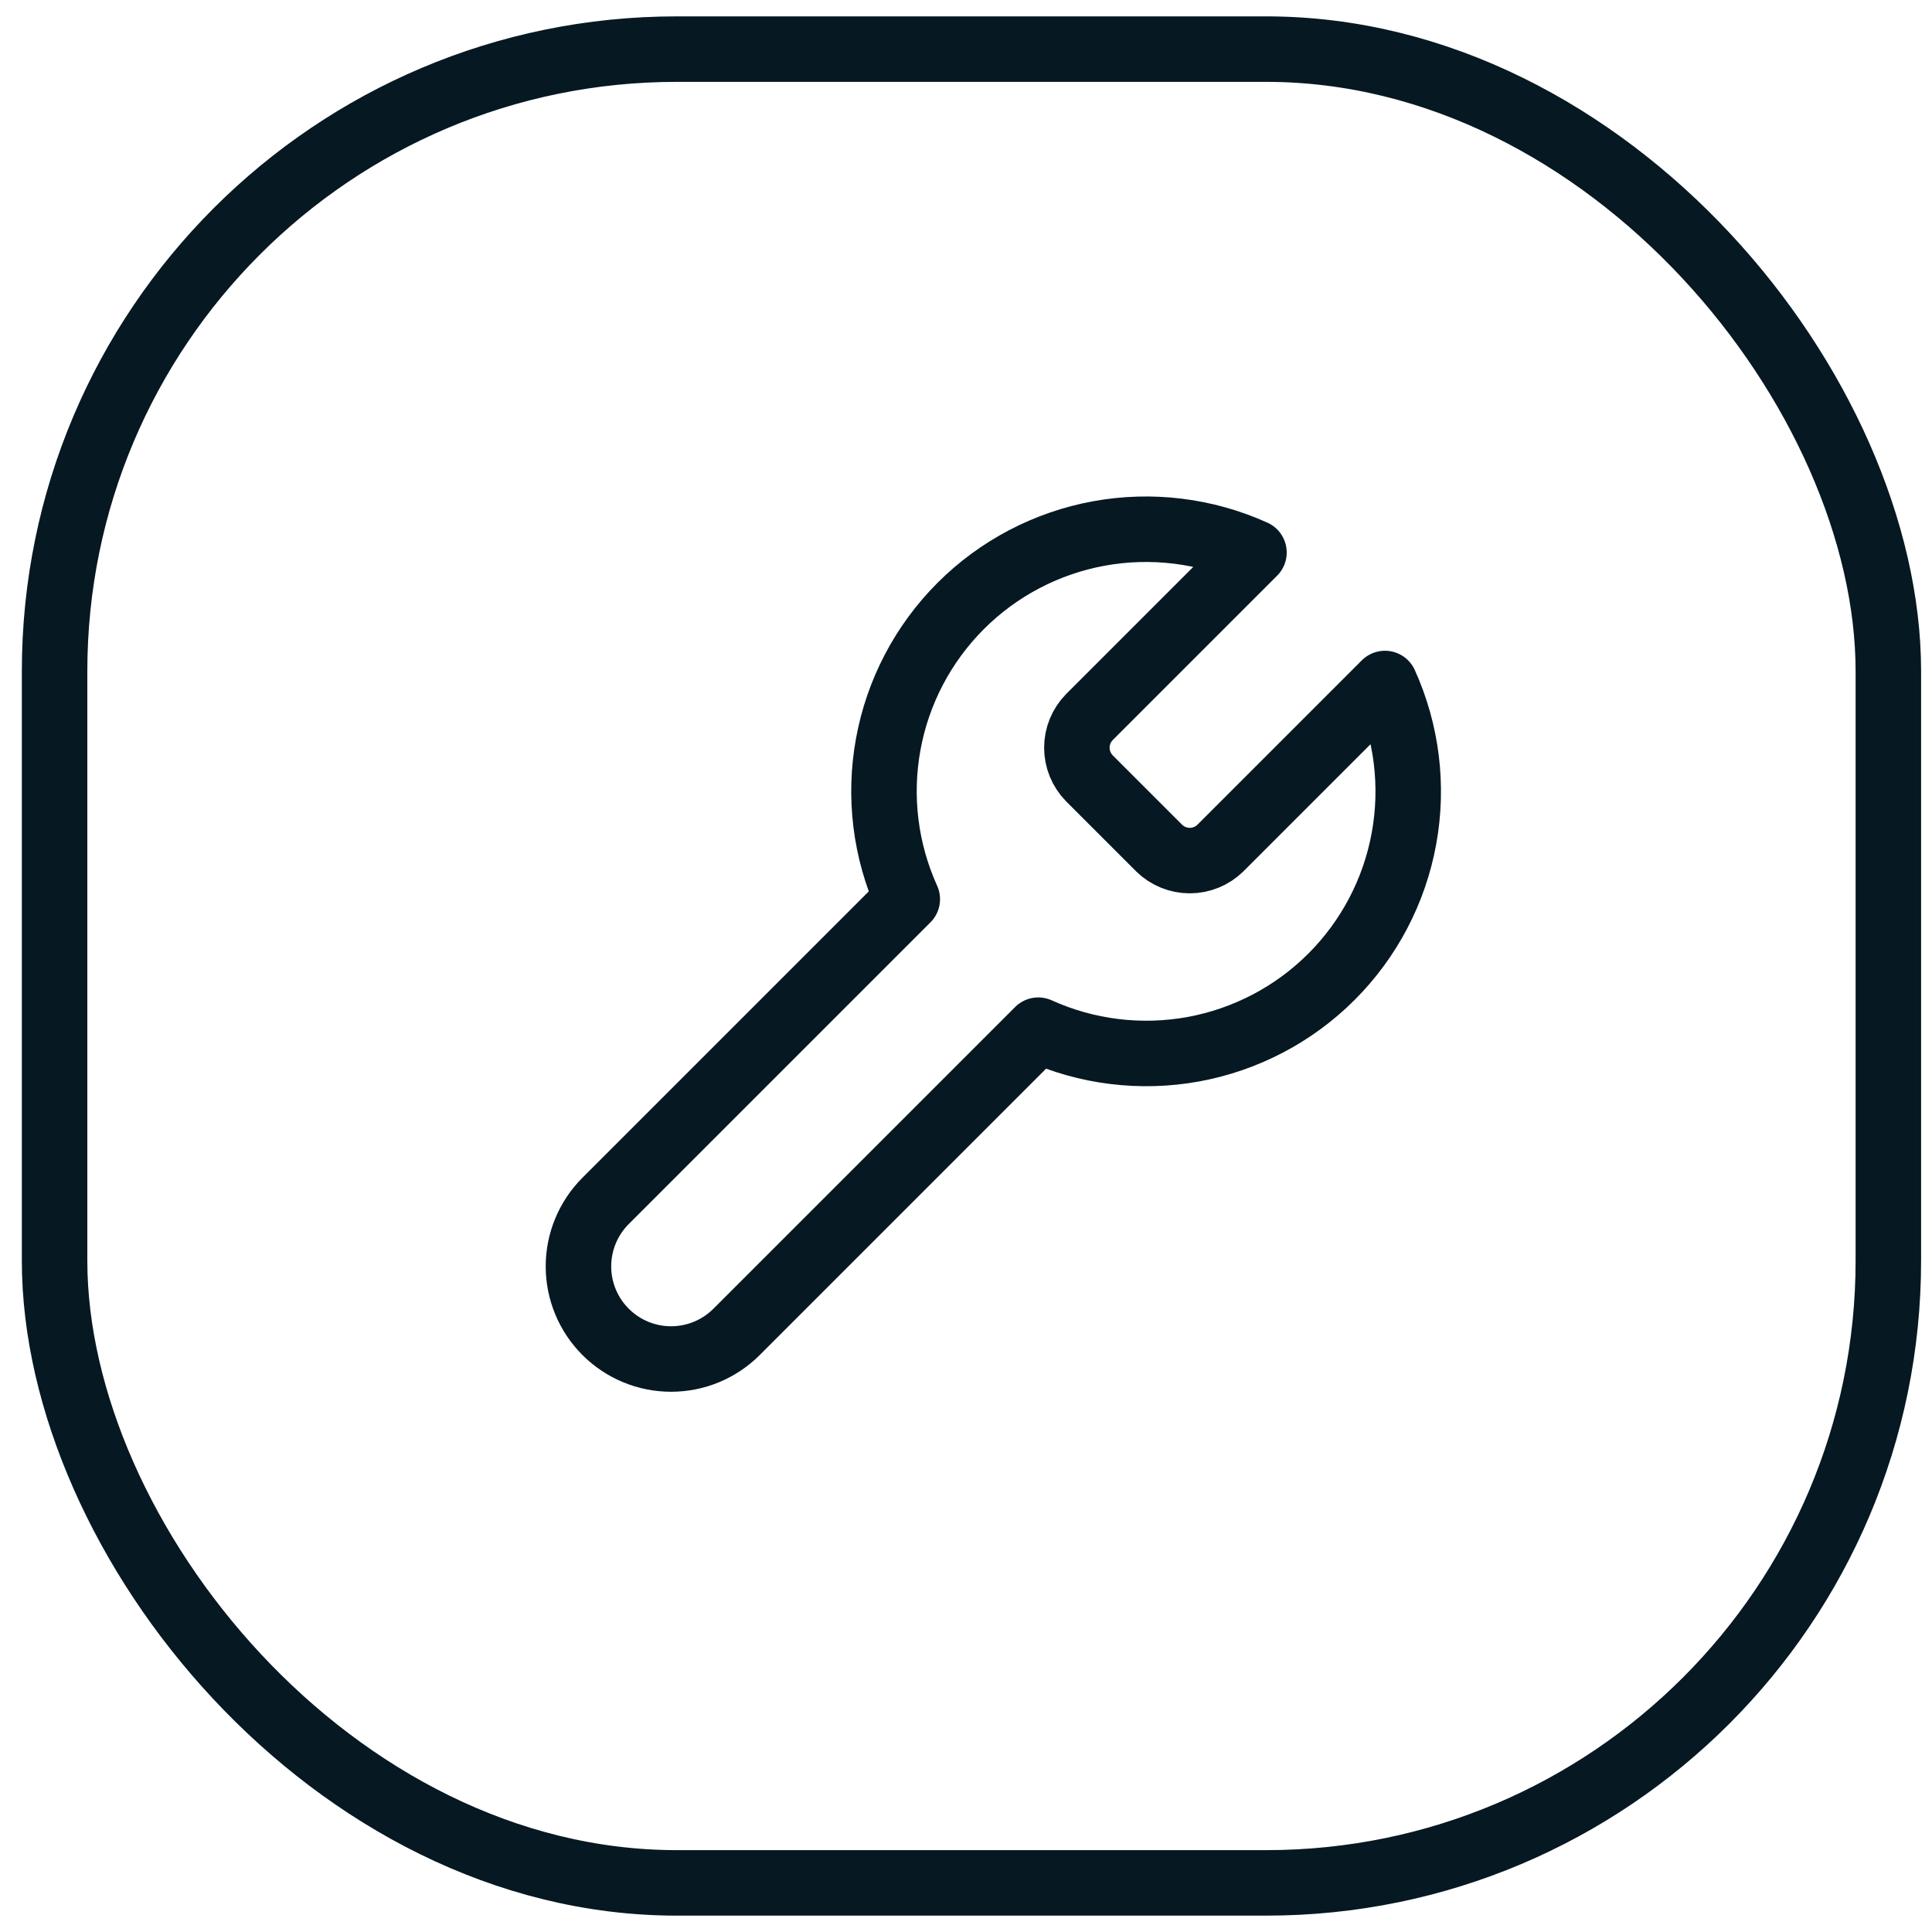
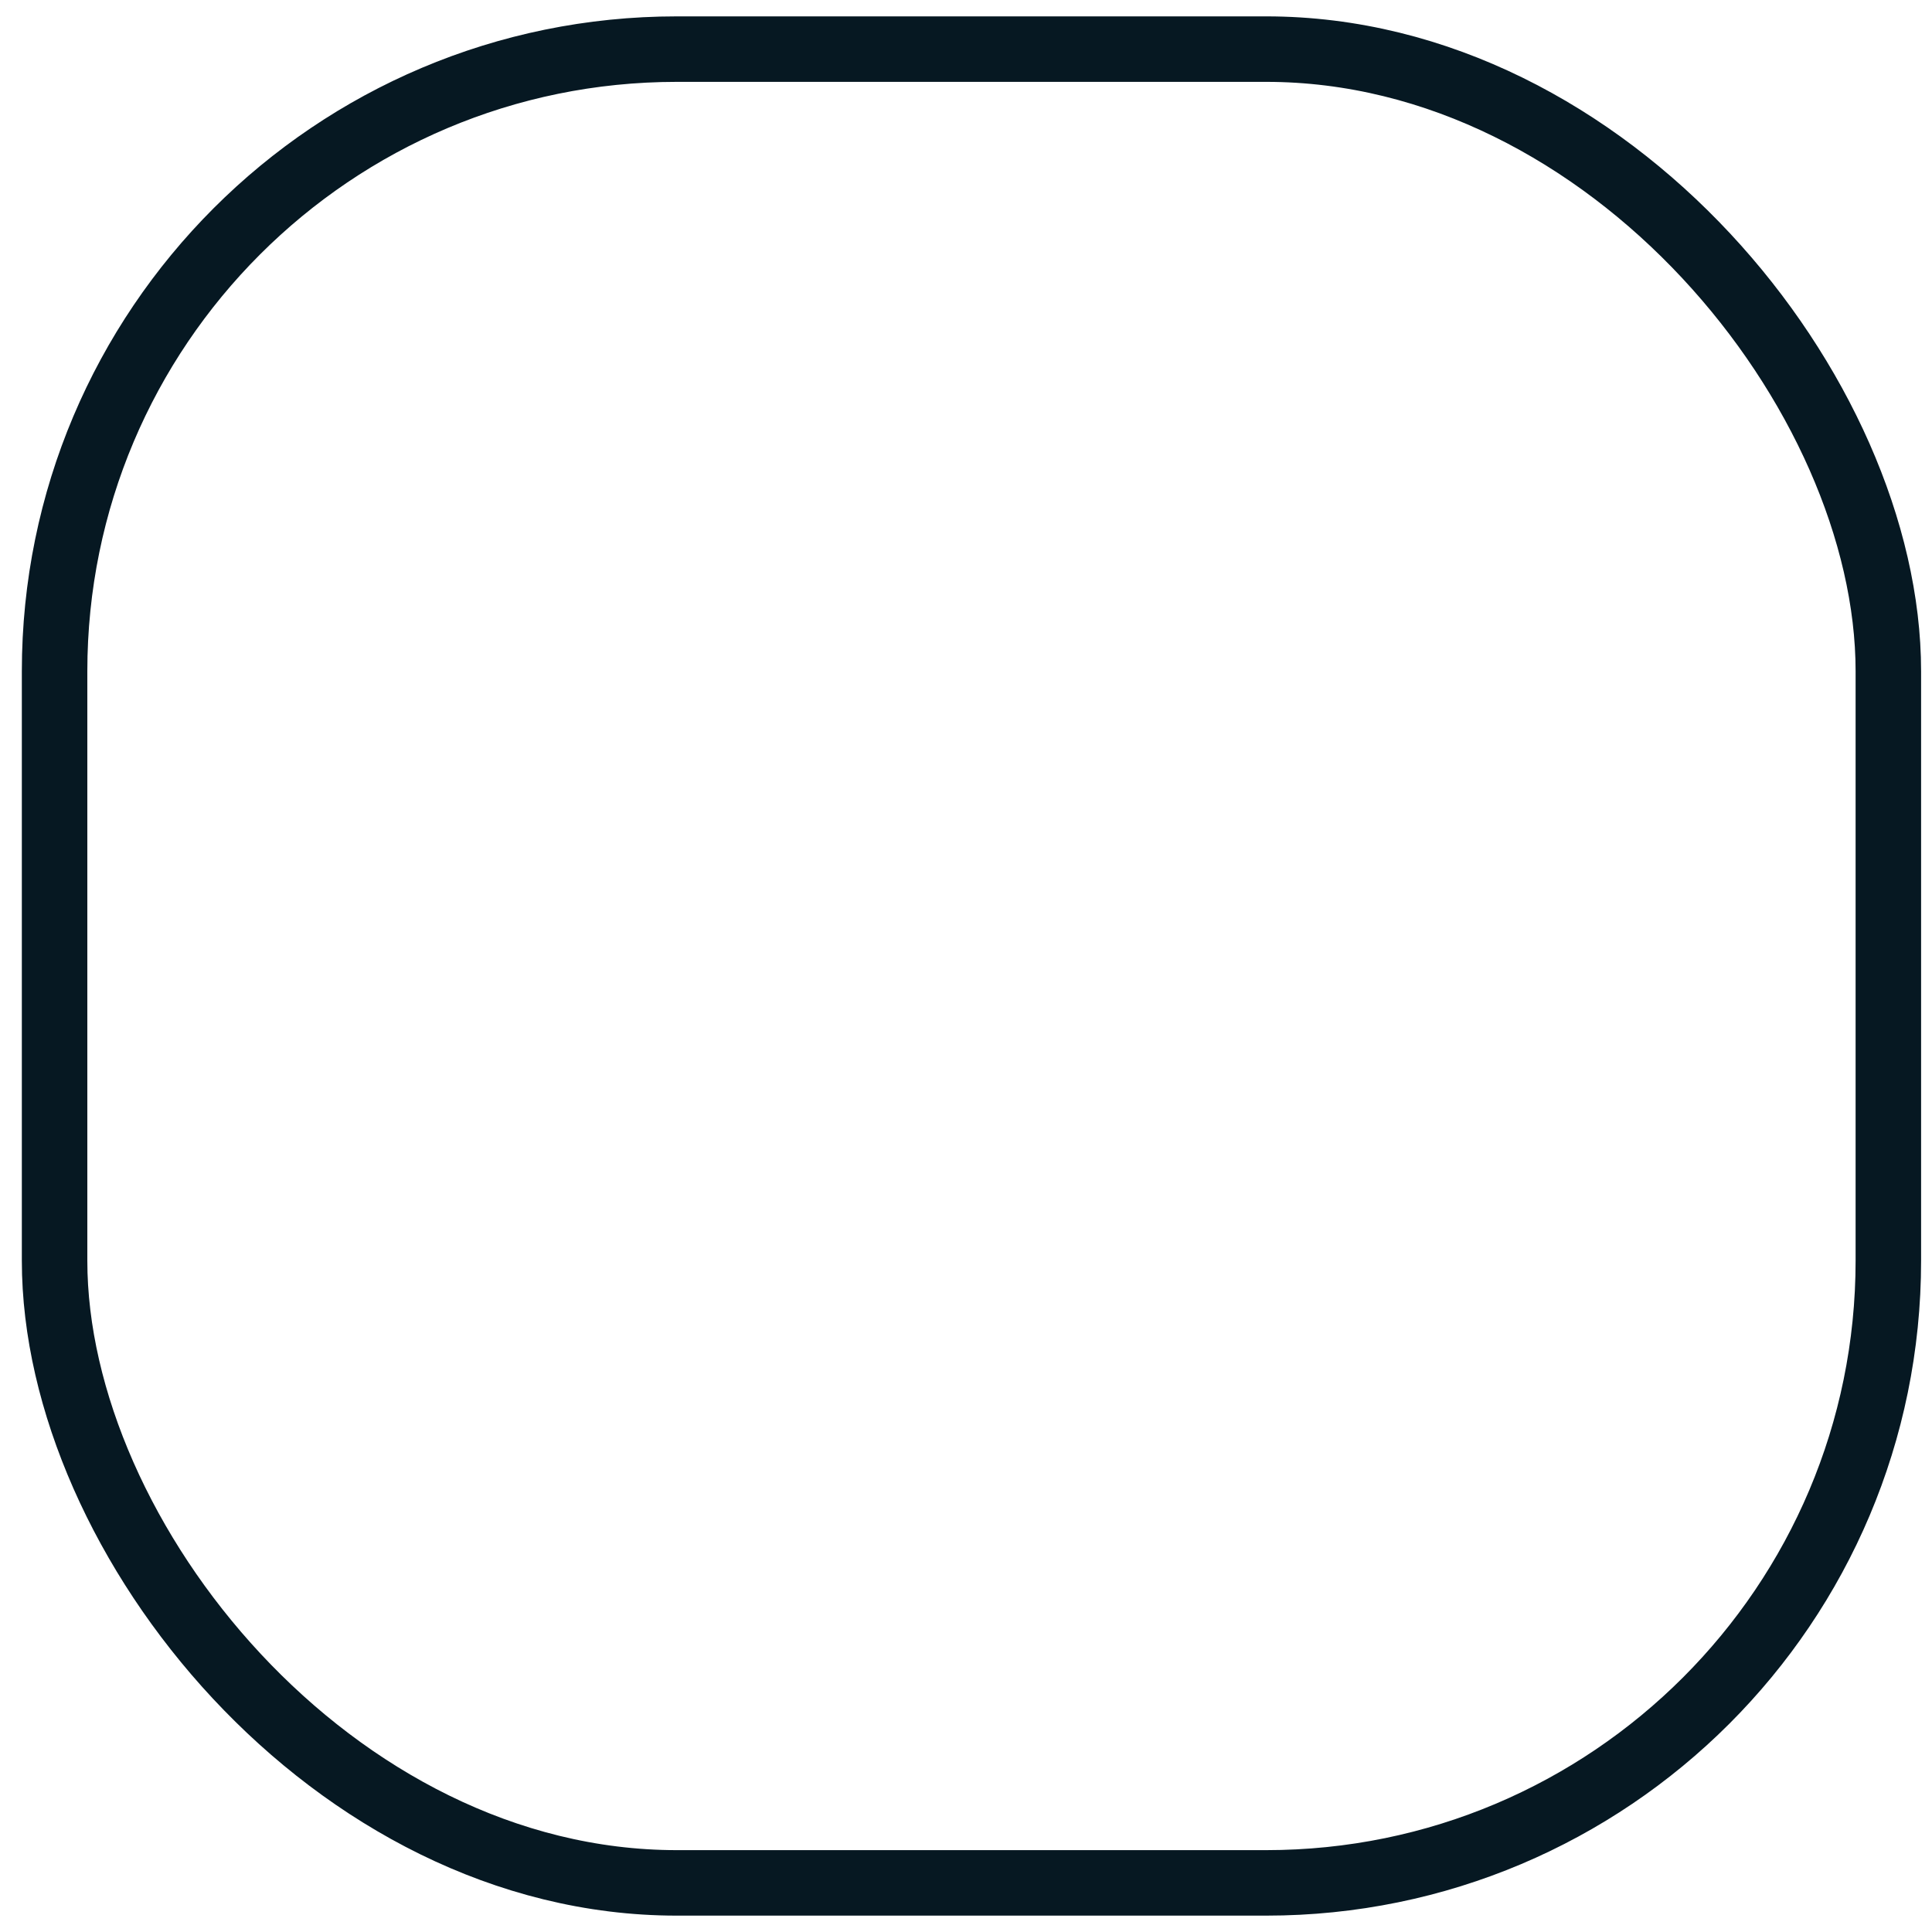
<svg xmlns="http://www.w3.org/2000/svg" width="59" height="59" viewBox="0 0 59 59" fill="none">
  <rect x="1.667" y="1.5" width="56" height="56" rx="19" stroke="#061822" stroke-width="2" />
-   <path d="M33.267 21.9C33.023 22.149 32.886 22.484 32.886 22.833C32.886 23.182 33.023 23.517 33.267 23.767L35.4 25.9C35.649 26.144 35.984 26.281 36.334 26.281C36.682 26.281 37.018 26.144 37.267 25.9L42.294 20.873C42.964 22.355 43.167 24.006 42.875 25.605C42.584 27.205 41.812 28.678 40.662 29.828C39.512 30.978 38.039 31.75 36.439 32.042C34.839 32.333 33.188 32.13 31.707 31.46L22.494 40.673C21.963 41.204 21.244 41.502 20.494 41.502C19.743 41.502 19.024 41.204 18.494 40.673C17.963 40.143 17.665 39.423 17.665 38.673C17.665 37.923 17.963 37.204 18.494 36.673L27.707 27.46C27.036 25.978 26.833 24.328 27.125 22.728C27.416 21.128 28.189 19.655 29.338 18.505C30.488 17.355 31.961 16.583 33.561 16.291C35.161 16 36.812 16.203 38.294 16.873L33.267 21.9Z" stroke="#061822" stroke-width="2" stroke-linecap="round" stroke-linejoin="round" />
</svg>